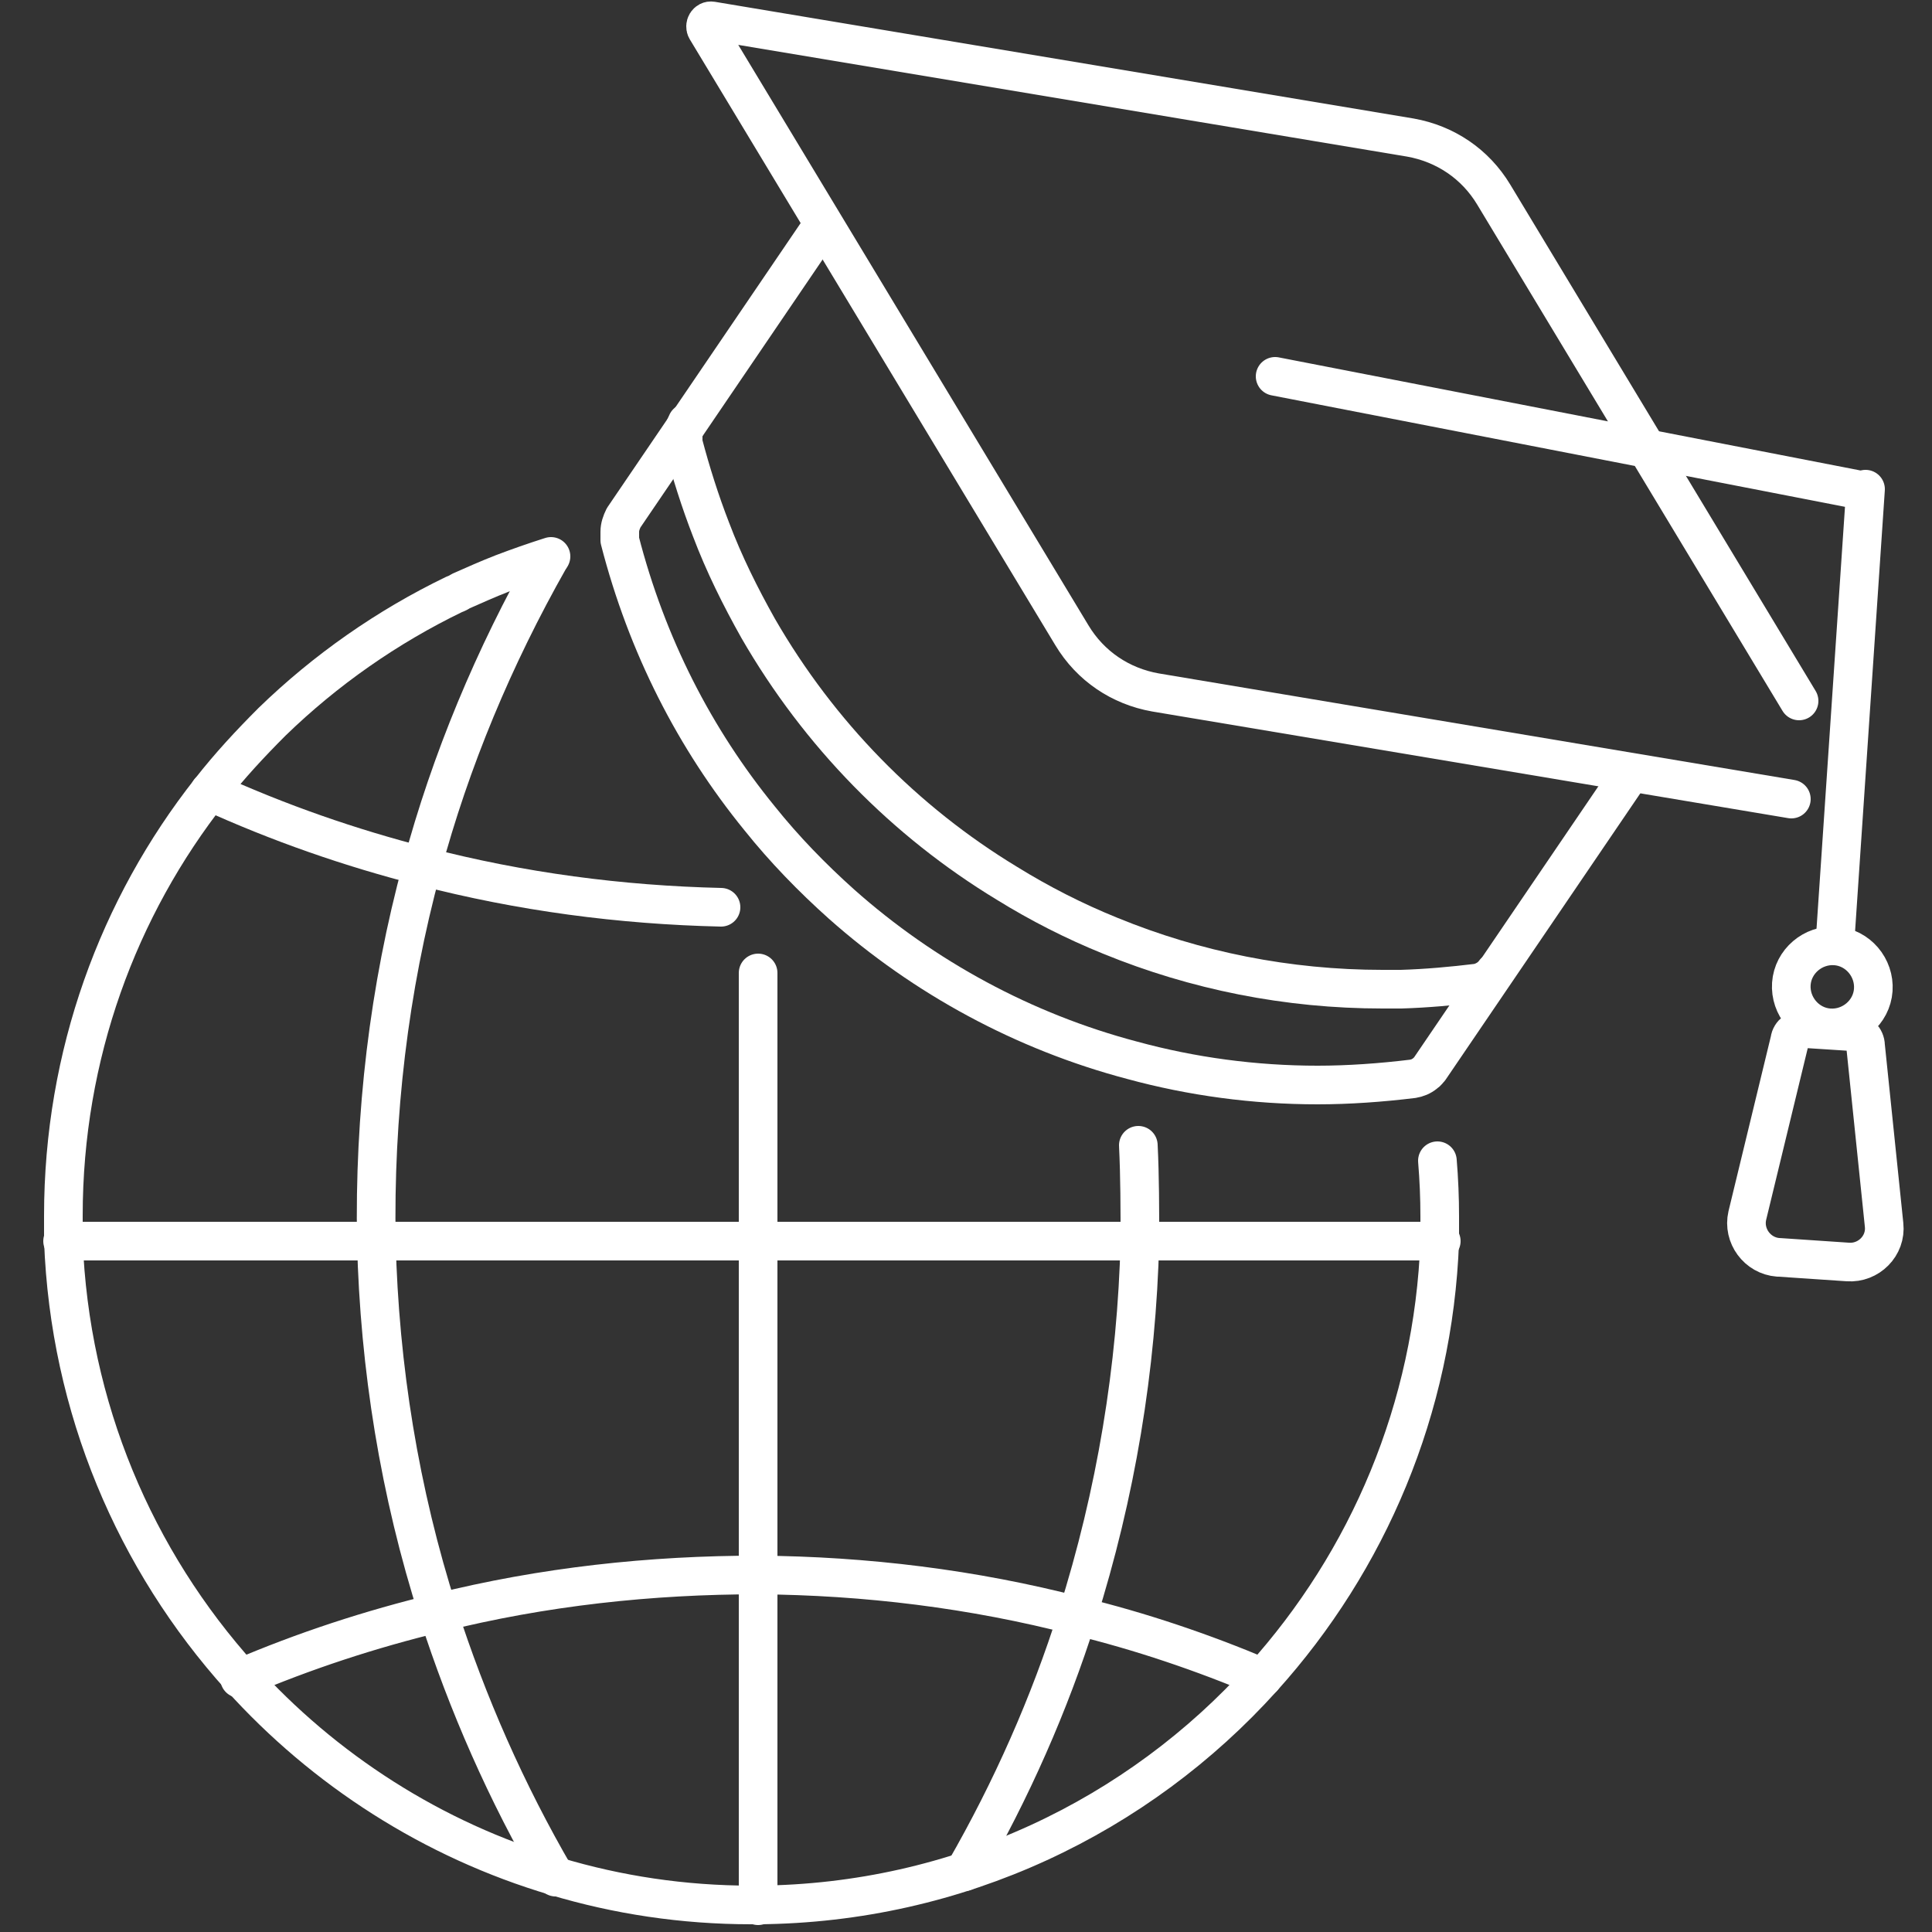
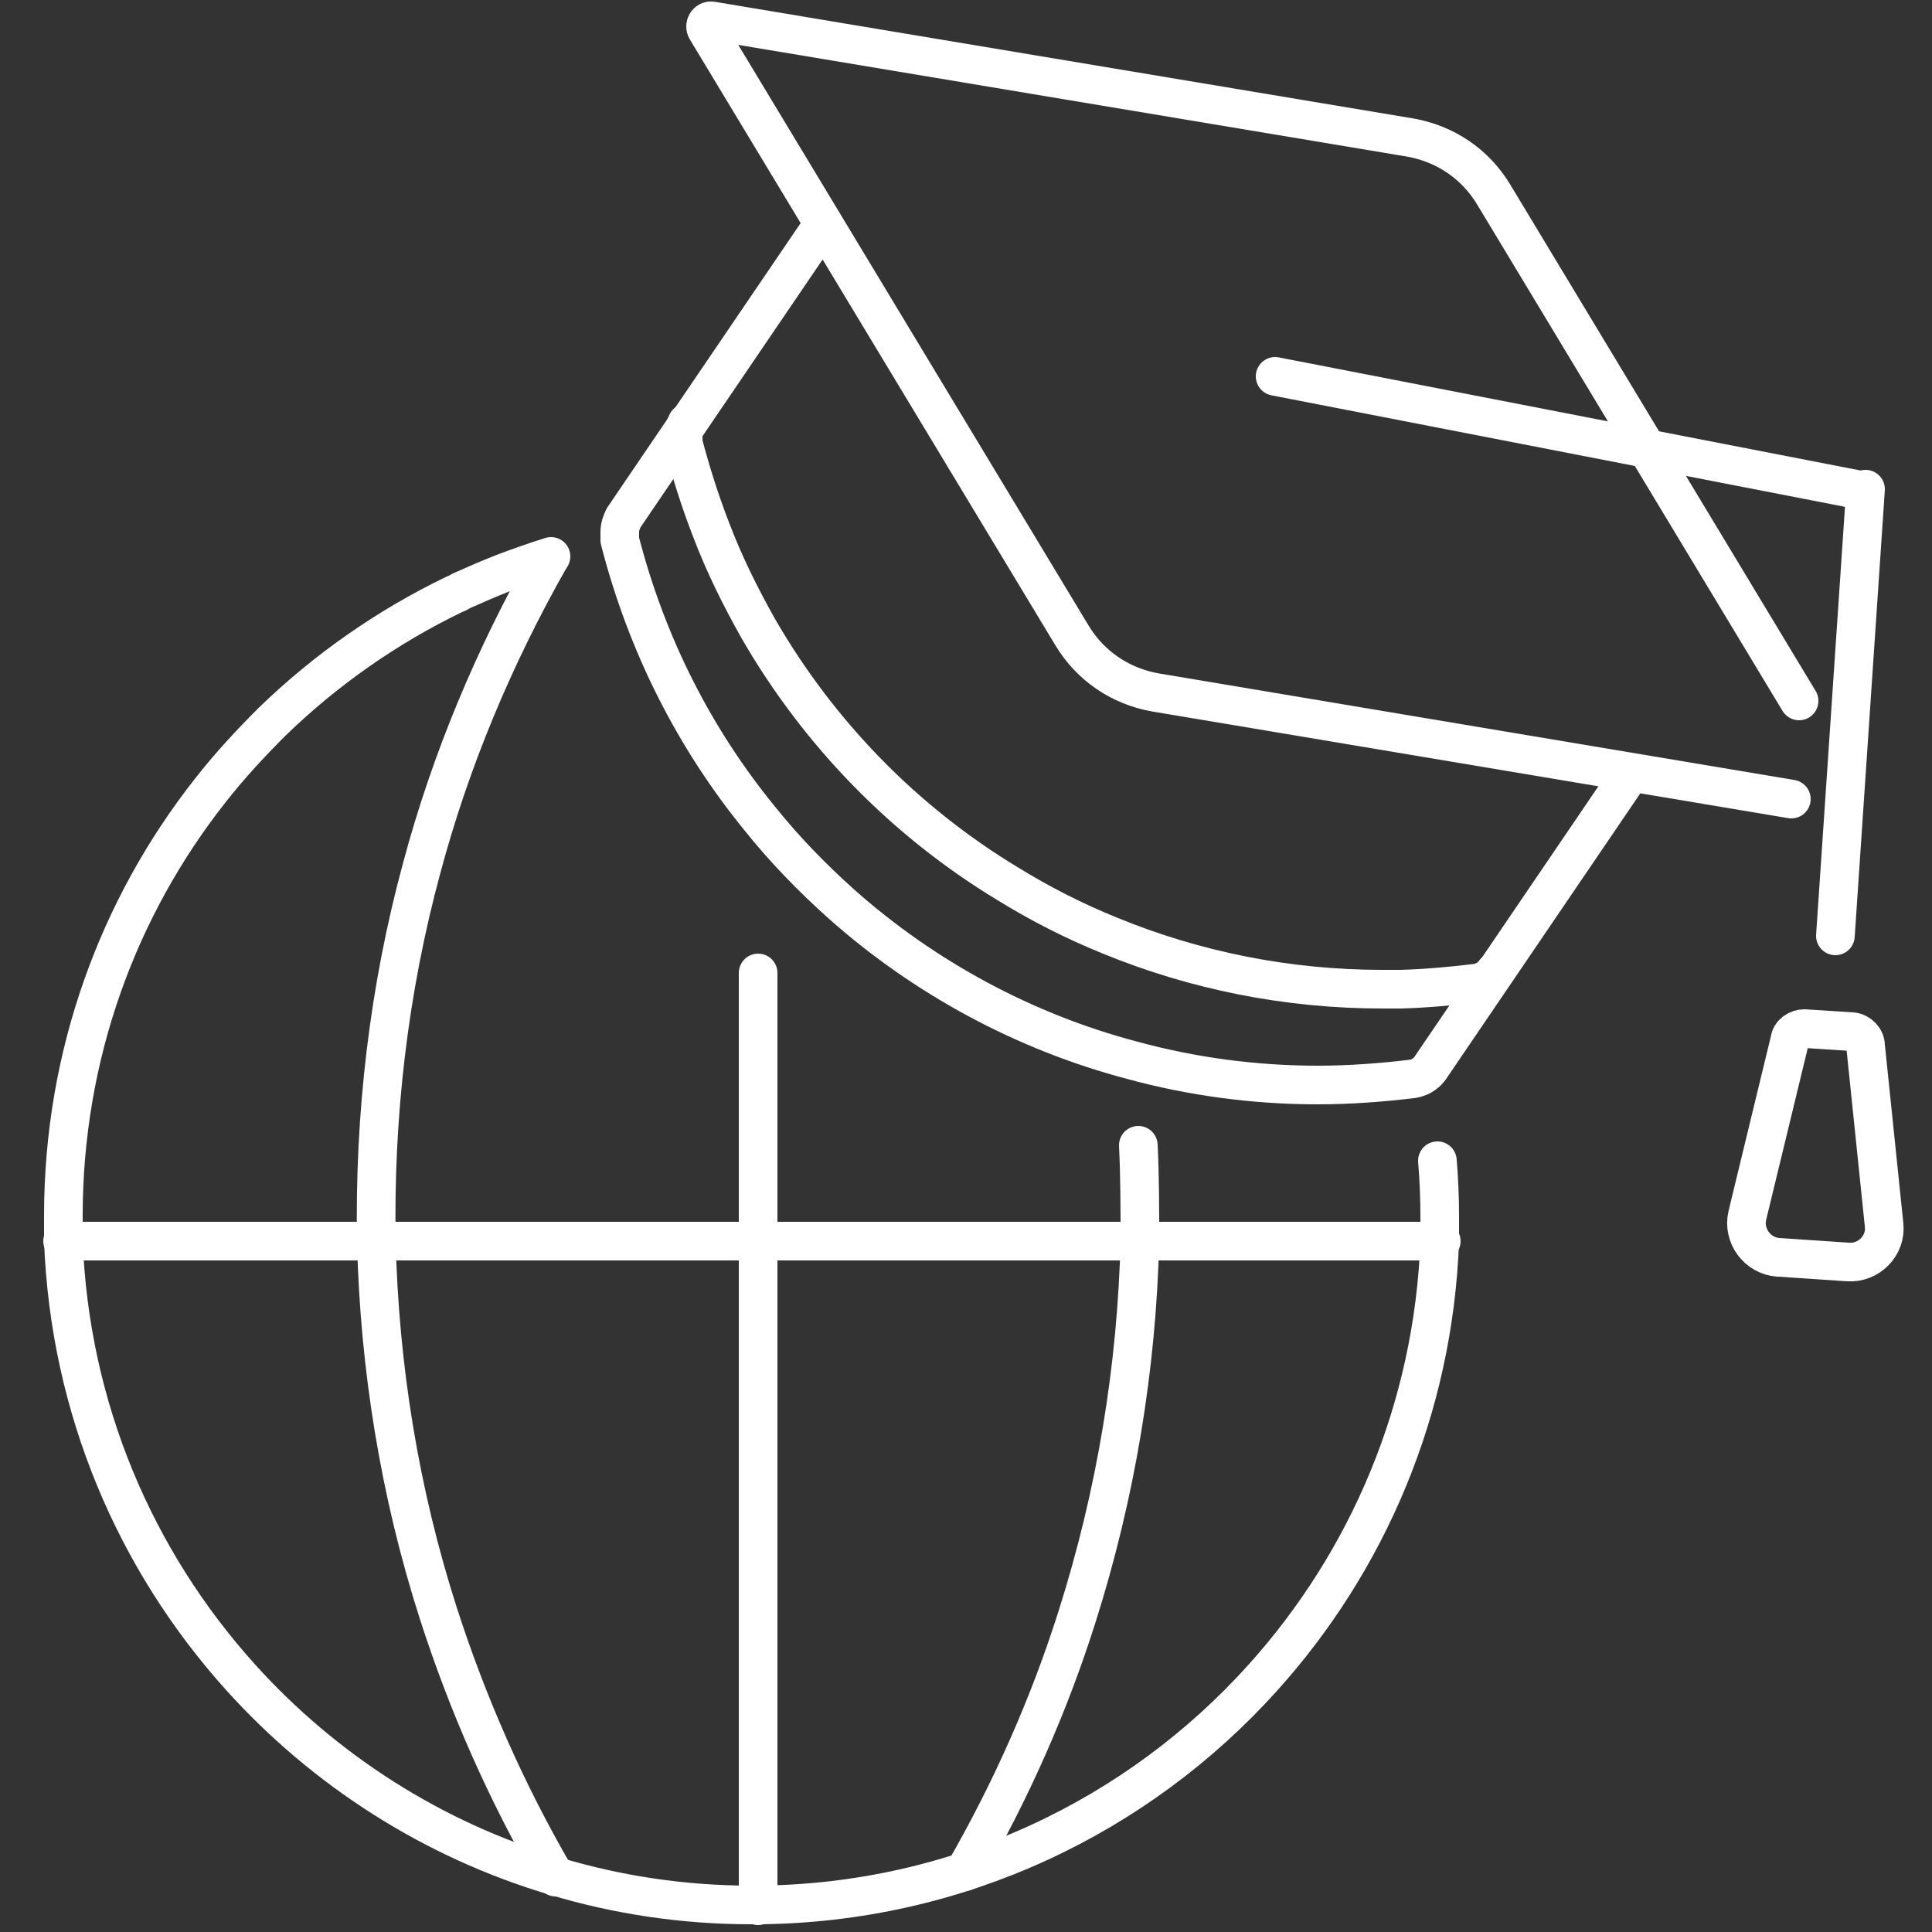
<svg xmlns="http://www.w3.org/2000/svg" id="a" version="1.1" viewBox="0 0 250 250">
  <rect x="0" y="0" width="250" height="250" fill="#333333" stroke="none" />
  <defs>
    <style>
      .cls-1 {
        fill: none;
        stroke: #fff;
        stroke-linecap: round;
        stroke-linejoin: round;
        stroke-width: 5px;
      }
    </style>
  </defs>
  <path class="cls-1" d="M186,150.2c.2,2.4.3,4.8.3,7.2s0,2.1,0,3.2c-.8,21.7-9.3,41.4-22.9,56.5-16.1,17.9-39.4,29.2-65.3,29.4h-.9c-8.8,0-17.3-1.3-25.3-3.7-15.9-4.7-30-13.8-40.8-25.8h0c-13.6-15.1-22.1-34.8-22.9-56.5,0-1.1,0-2.1,0-3.2,0-20.8,7.1-39.9,19-55,2.5-3.2,5.2-6.1,8-8.9,6.9-6.7,14.9-12.3,23.6-16.5.3-.1.5-.2.8-.4,1.8-.8,3.6-1.6,5.4-2.3,2.1-.8,4.1-1.5,6.3-2.2" />
  <line class="cls-1" x1="186.5" y1="160.6" x2="8.1" y2="160.6" />
-   <path class="cls-1" d="M27.1,102.4h0c9,4.1,18.2,7.3,27.6,9.7h0c12.7,3.3,25.6,5,38.6,5.3" />
  <path class="cls-1" d="M124.8,242.2c6.1-10.6,11-21.7,14.6-33.1,5-15.8,7.7-32.1,8.1-48.5,0-4.1,0-8.3-.2-12.4" />
  <path class="cls-1" d="M71.9,242.9c-6.4-11-11.4-22.4-15.2-34.2-5-15.6-7.6-31.8-8-48-.3-16.3,1.6-32.7,5.9-48.5h0c3.7-13.8,9.3-27.2,16.5-39.9" />
-   <path class="cls-1" d="M163.4,217.1c-7.8-3.3-15.8-6-24-8-13.5-3.5-27.4-5.2-41.3-5.3-13.9,0-27.8,1.5-41.4,4.9-8.7,2.1-17.3,4.9-25.7,8.5" />
  <polyline class="cls-1" points="98.1 125.9 98.1 160.6 98.1 203.8 98.1 246.6 98.1 246.6" />
  <path class="cls-1" d="M210.7,100.5l-25.7,37.8c-.2.2-.3.4-.6.6-.5.4-1,.6-1.6.7-4.1.5-8.3.8-12.3.8-8.2,0-16.3-1.1-24-3.2-14-3.7-26.9-10.7-37.6-20.2h0c-3.8-3.4-7.4-7.1-10.6-11.1-8.4-10.3-14.6-22.4-18.1-36,0,0,0-.2,0-.3,0-.3,0-.5,0-.8,0-.6.2-1.2.5-1.8l8.5-12.5,17.2-25.3" />
  <path class="cls-1" d="M193.4,125.8c-.5.7-1.3,1.2-2.2,1.4-3.3.4-6.6.7-9.9.8-.8,0-1.6,0-2.4,0-12.3,0-24.2-2.4-35.2-6.9-4.7-1.9-9.2-4.2-13.4-6.8-13.2-8-24.3-19.3-32.2-33-2.3-4.1-4.4-8.3-6.1-12.8-1.4-3.6-2.6-7.4-3.6-11.2,0-.3,0-.5,0-.8,0-.6.2-1.2.5-1.8" />
  <path class="cls-1" d="M231.8,103.4l-82.3-13.8c-4.5-.8-8.4-3.4-10.8-7.4L91.4,3.8c-.3-.5.1-1.2.7-1.1l90.4,15.1c4.5.8,8.4,3.4,10.8,7.4l39.5,65.5" />
-   <path class="cls-1" d="M231.8,127.3c-.2,2.9,2,5.5,4.9,5.7,2.9.2,5.5-2,5.7-4.9.2-2.9-2-5.5-4.9-5.7-2.9-.2-5.5,2-5.7,4.9Z" />
+   <path class="cls-1" d="M231.8,127.3Z" />
  <line class="cls-1" x1="165" y1="48.7" x2="240.1" y2="63.3" />
  <line class="cls-1" x1="241.4" y1="63.3" x2="237.5" y2="121.1" />
  <path class="cls-1" d="M230.2,162.7l8.9.6c2.7.2,5-2.1,4.7-4.8l-2.4-23.2c0-.9-.8-1.7-1.7-1.8l-6.2-.4c-.9,0-1.8.6-1.9,1.5l-5.5,22.7c-.6,2.6,1.3,5.2,4,5.4h0Z" />
</svg>